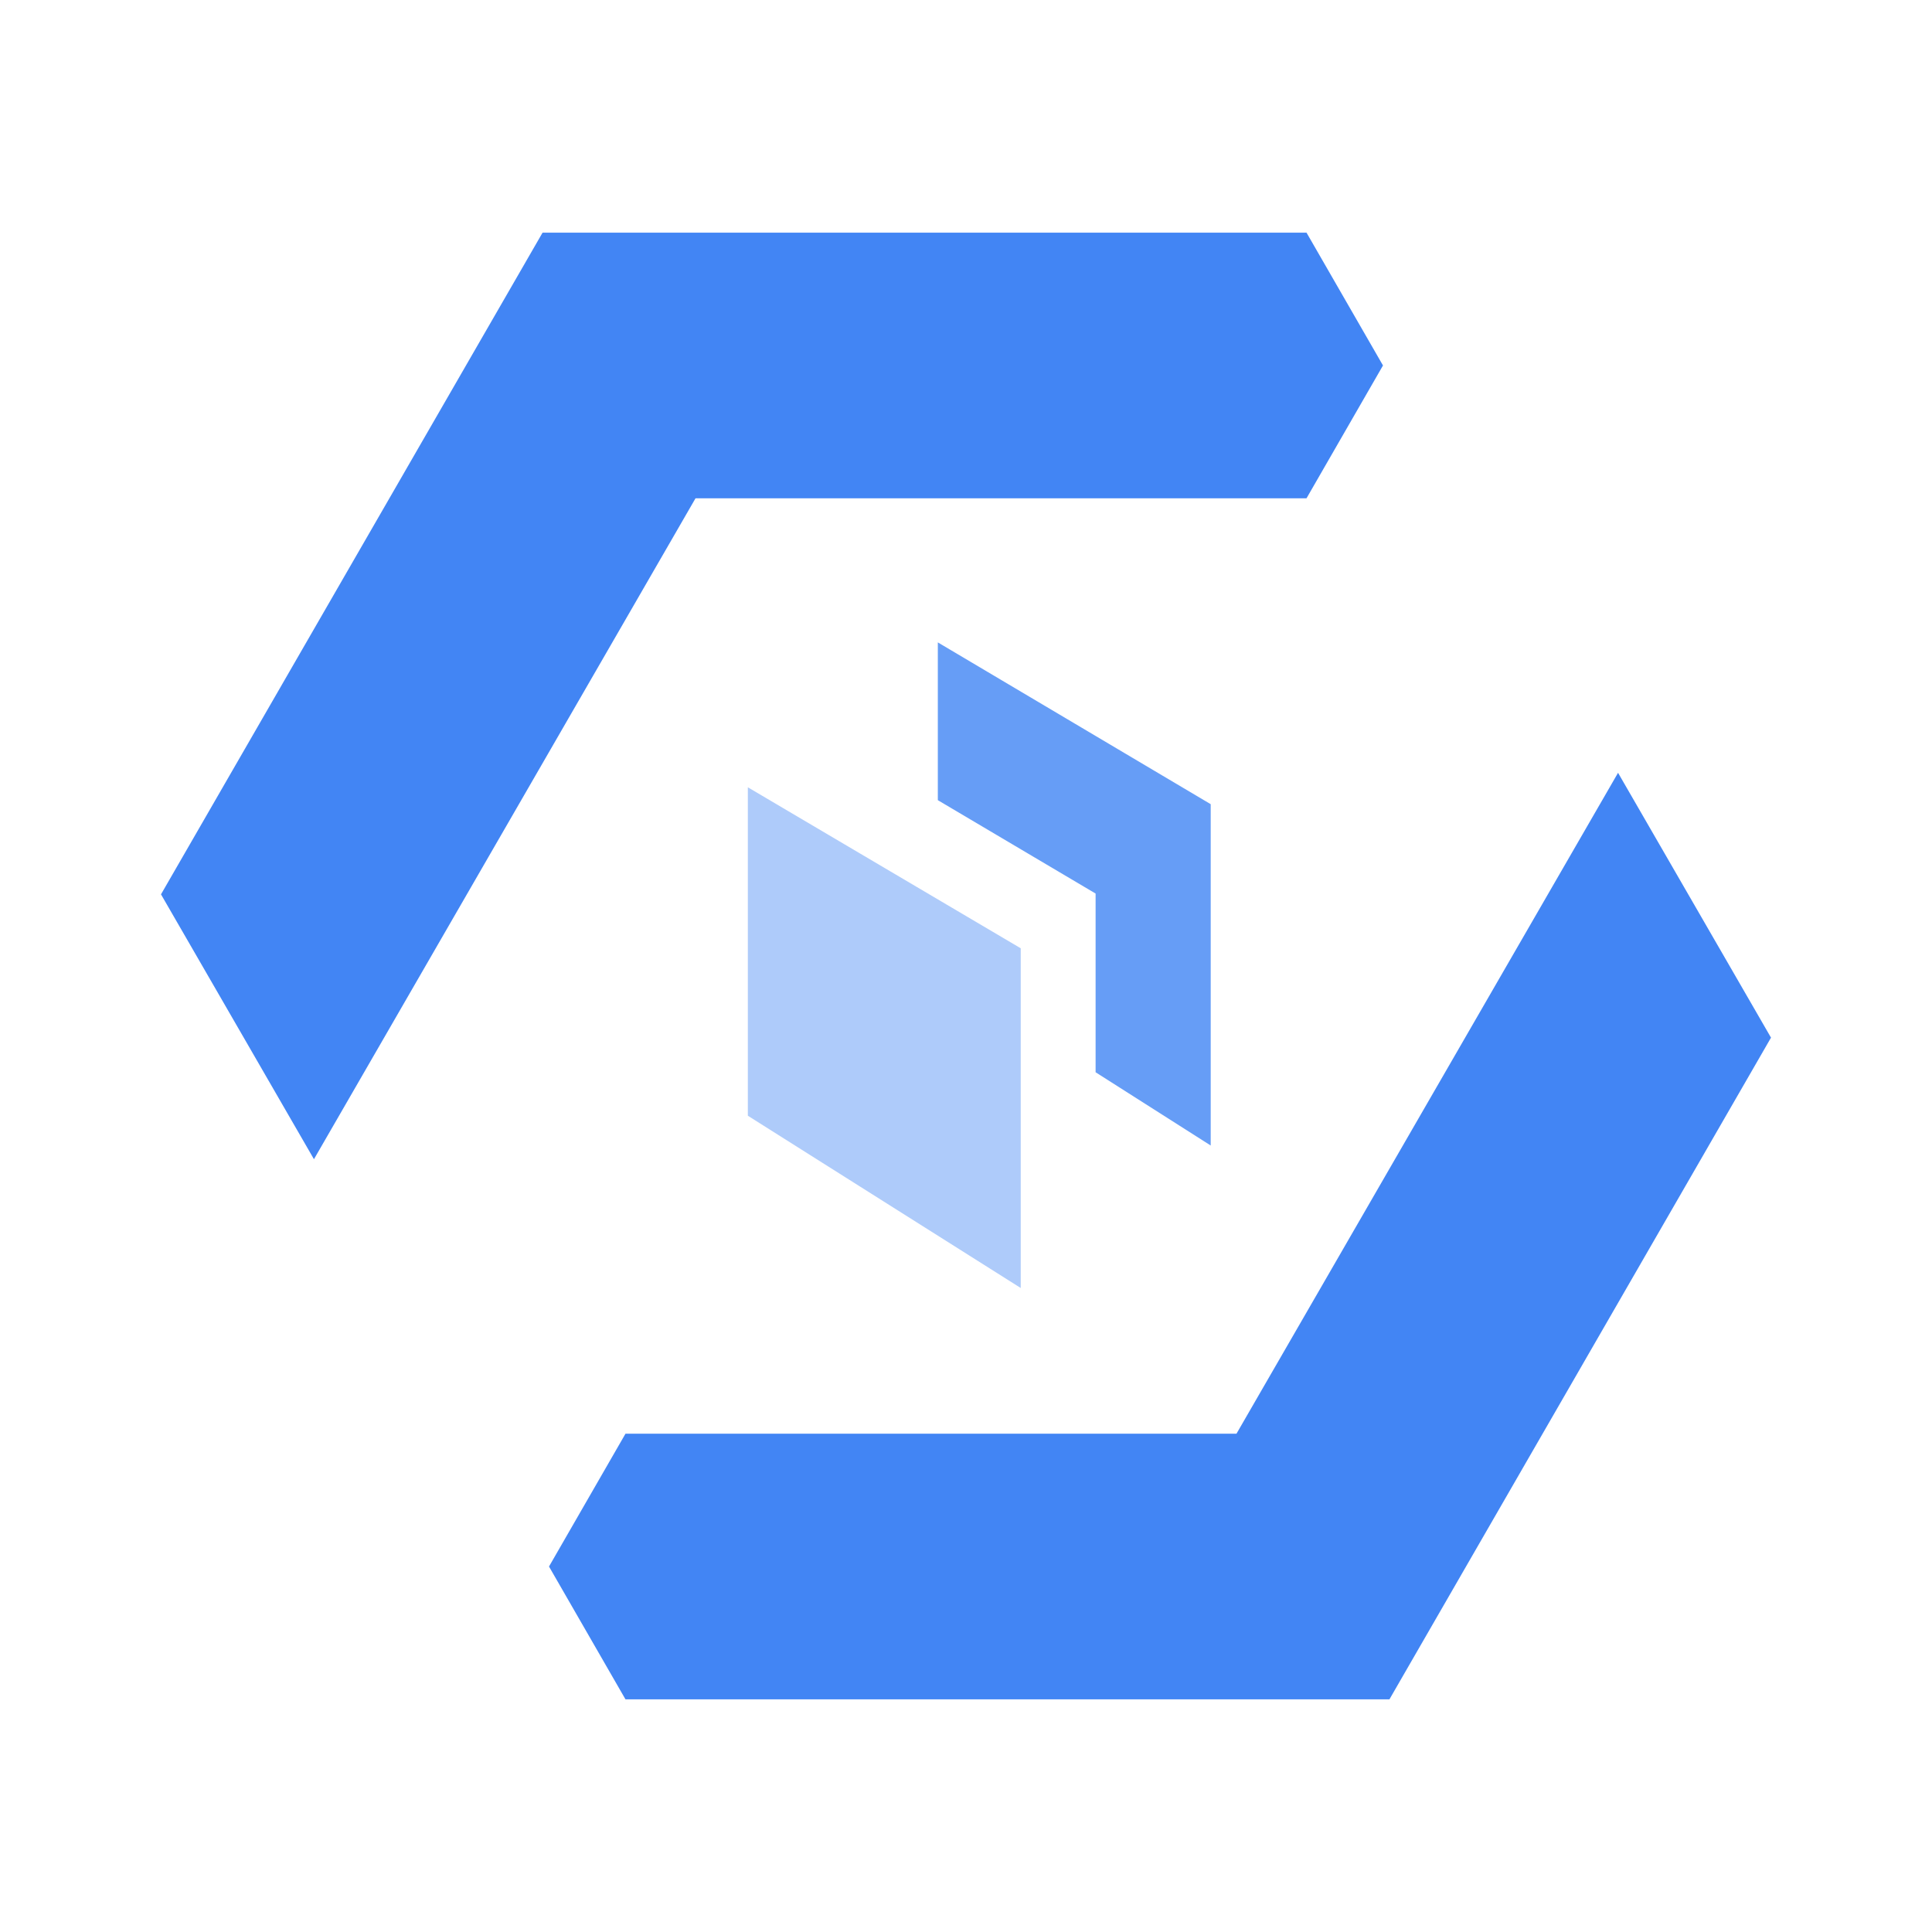
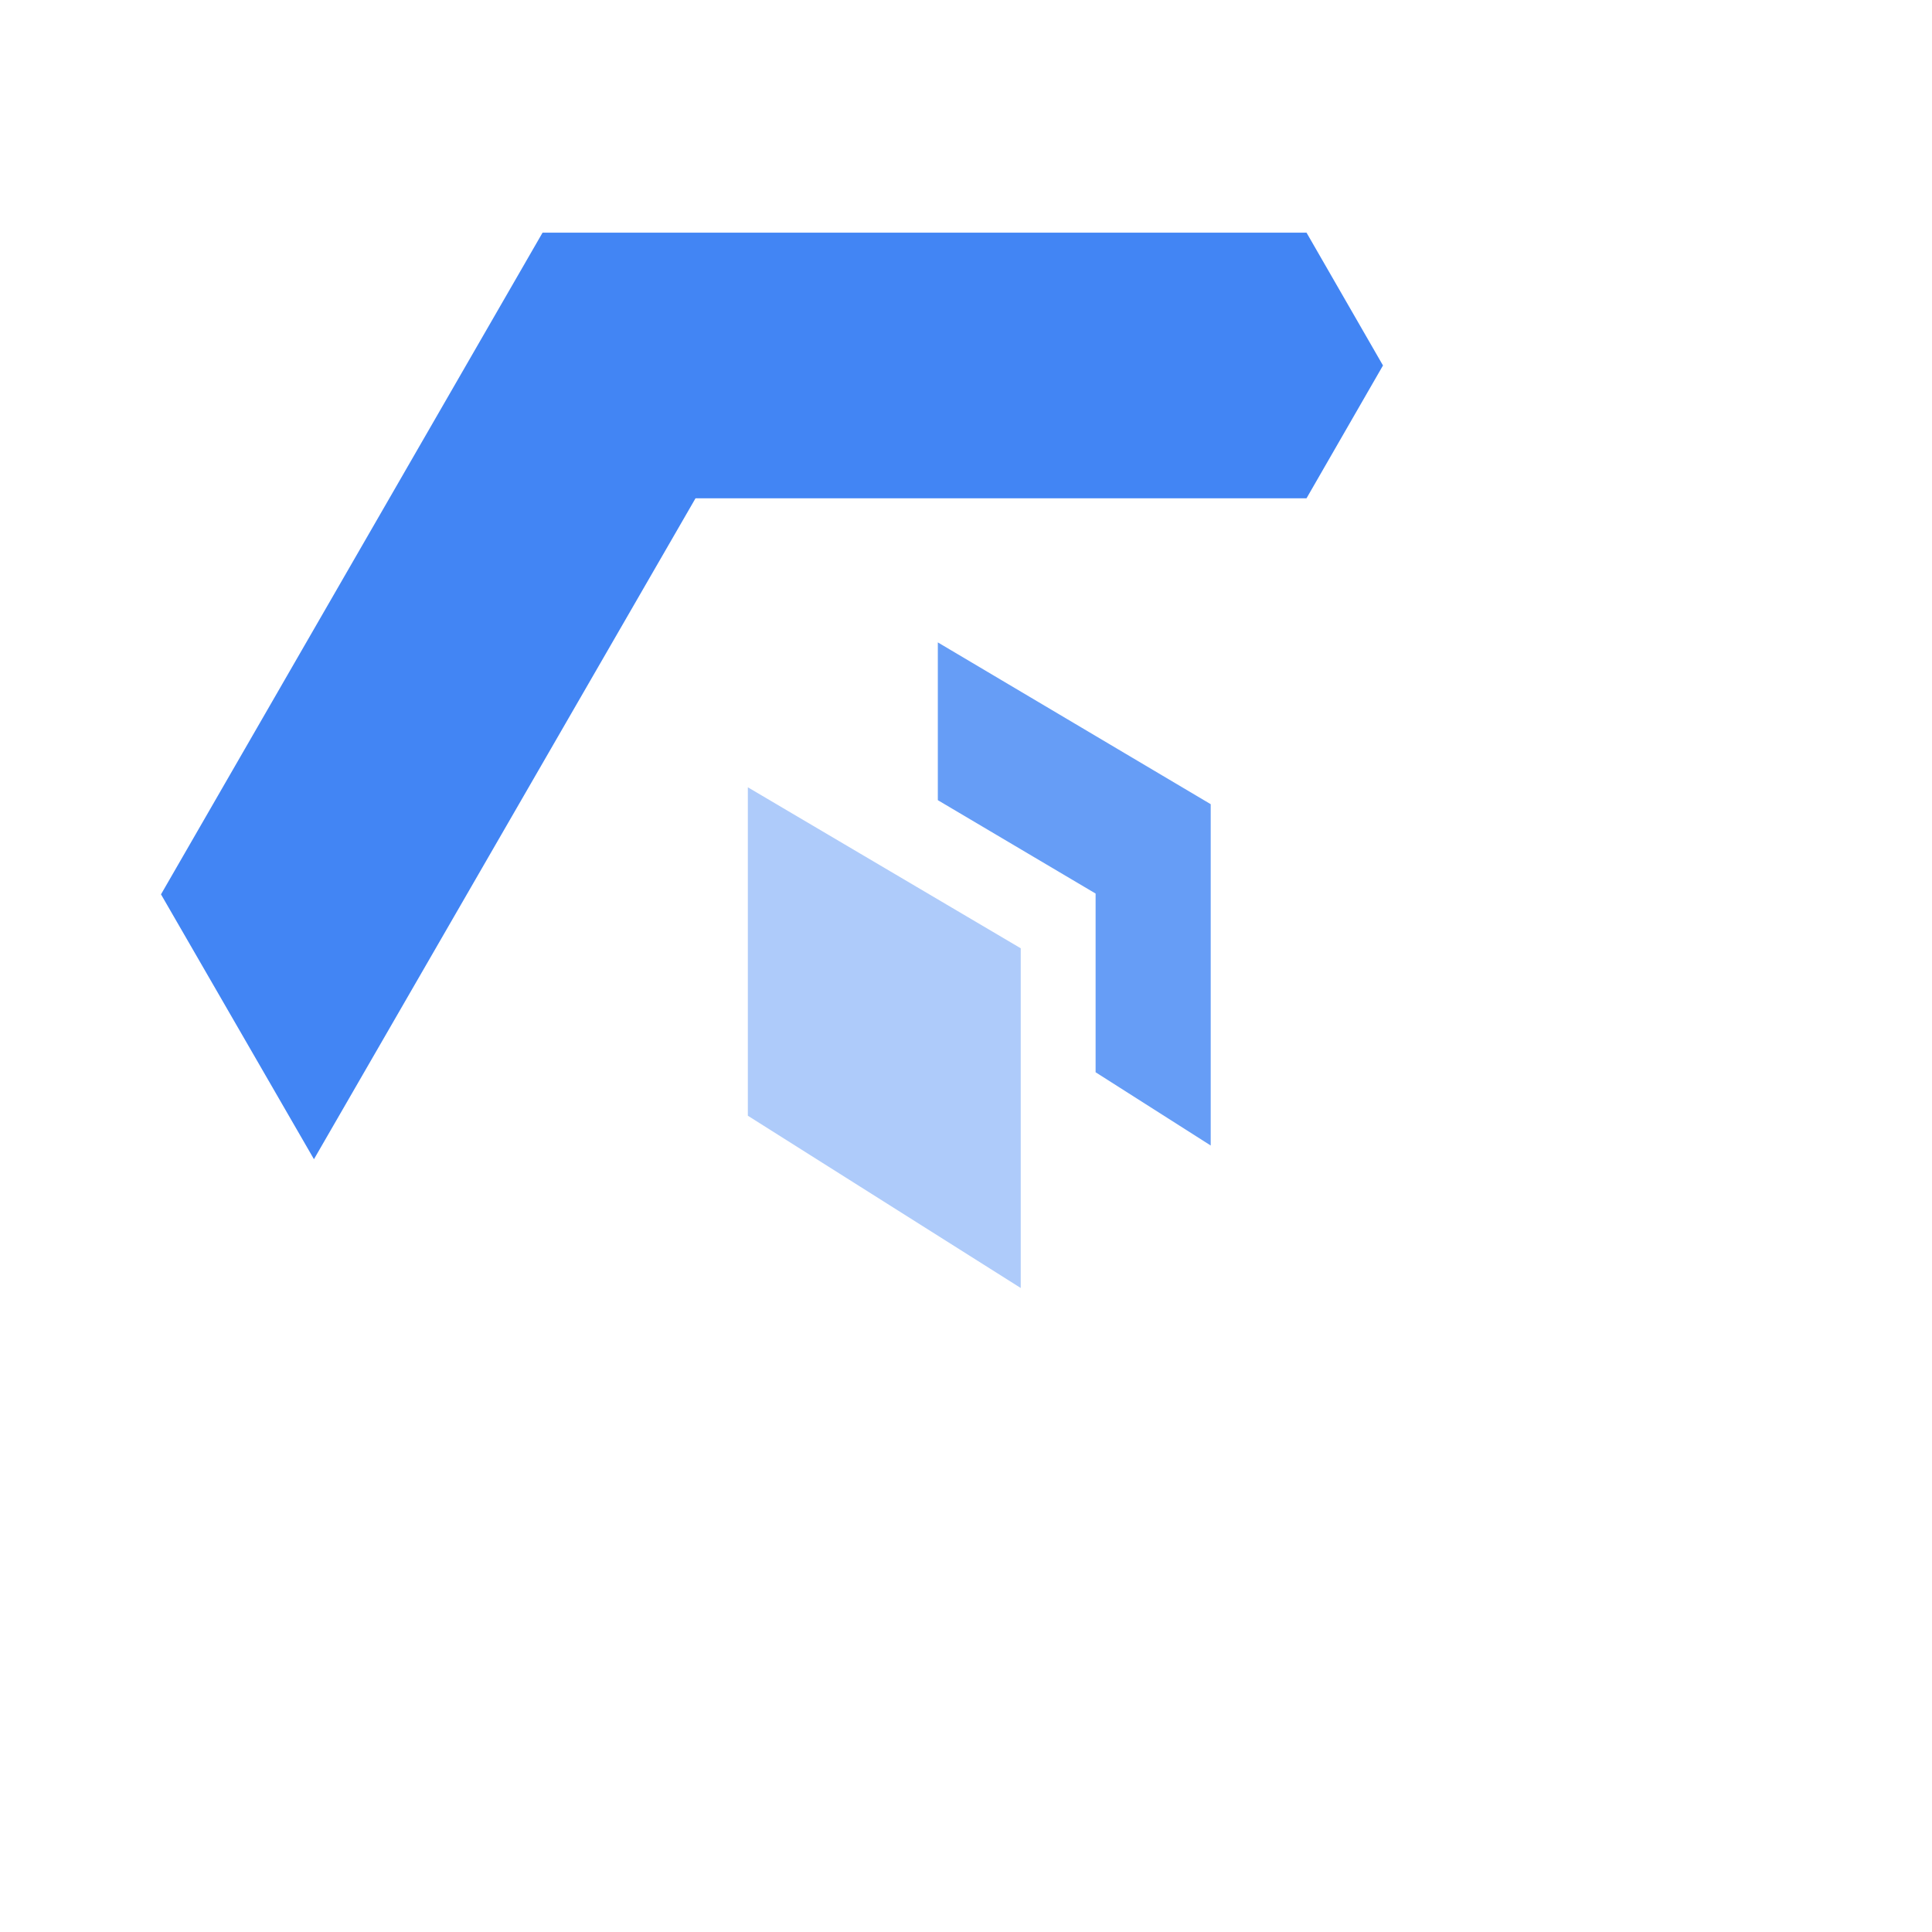
<svg xmlns="http://www.w3.org/2000/svg" width="800px" height="800px" viewBox="0 0 24 24">
  <defs>
    <style>.cls-1{fill:#4285f4;}.cls-2{fill:#669df6;}.cls-3{fill:#aecbfa;}</style>
  </defs>
  <title>Icon_24px_AutoMLTables_Color</title>
  <g data-name="Product Icons">
-     <line class="cls-1" x1="19.74" y1="10.23" x2="20.05" y2="9.68" />
-     <path class="cls-1" d="M6.82,19.46l.95,1.65h9.49L22,12.89,20.1,9.6l-4.74,8.21H7.77Z" />
    <path class="cls-1" d="M17.18,4.54l-.95-1.65H6.74L2,11.11,3.9,14.4,8.64,6.19h7.59Z" />
    <polygon class="cls-2" points="13.61 13.32 15.04 14.23 15.04 9.99 11.65 7.98 11.65 9.94 13.61 11.1 13.61 13.32" />
    <path class="cls-3" d="M12.68,16V11.78l-3.39-2v4.08Z" />
  </g>
</svg>